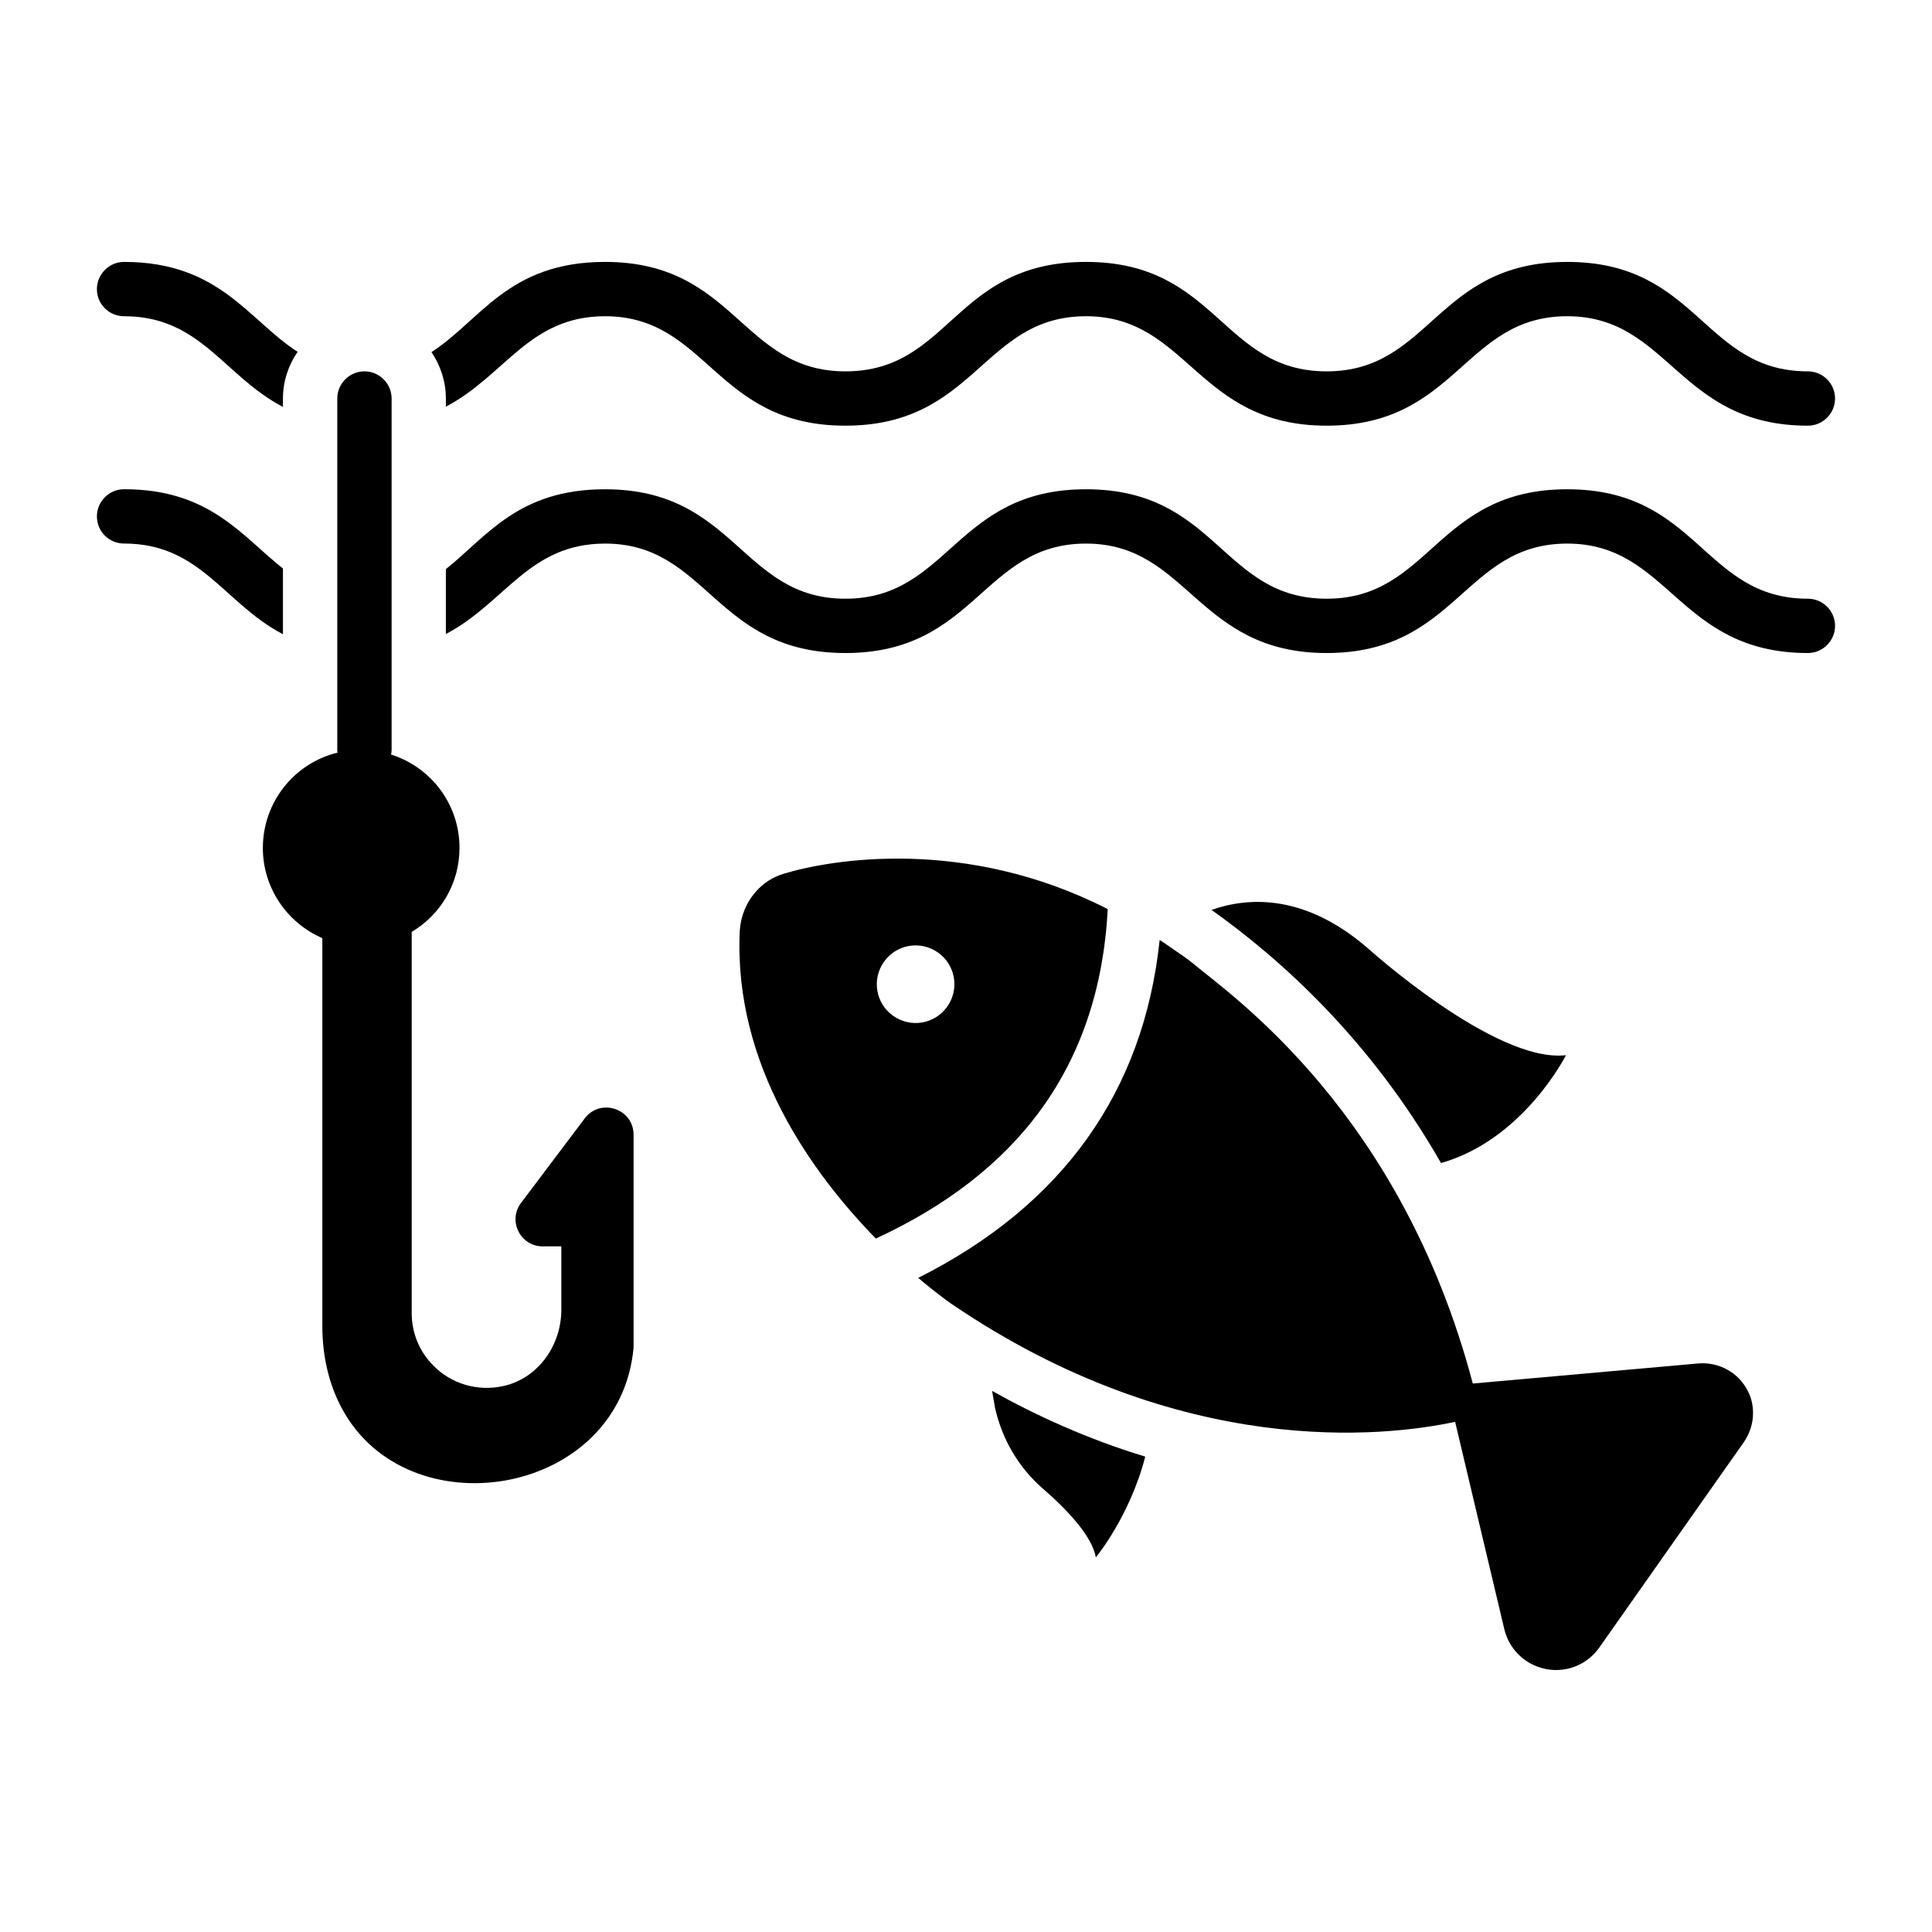
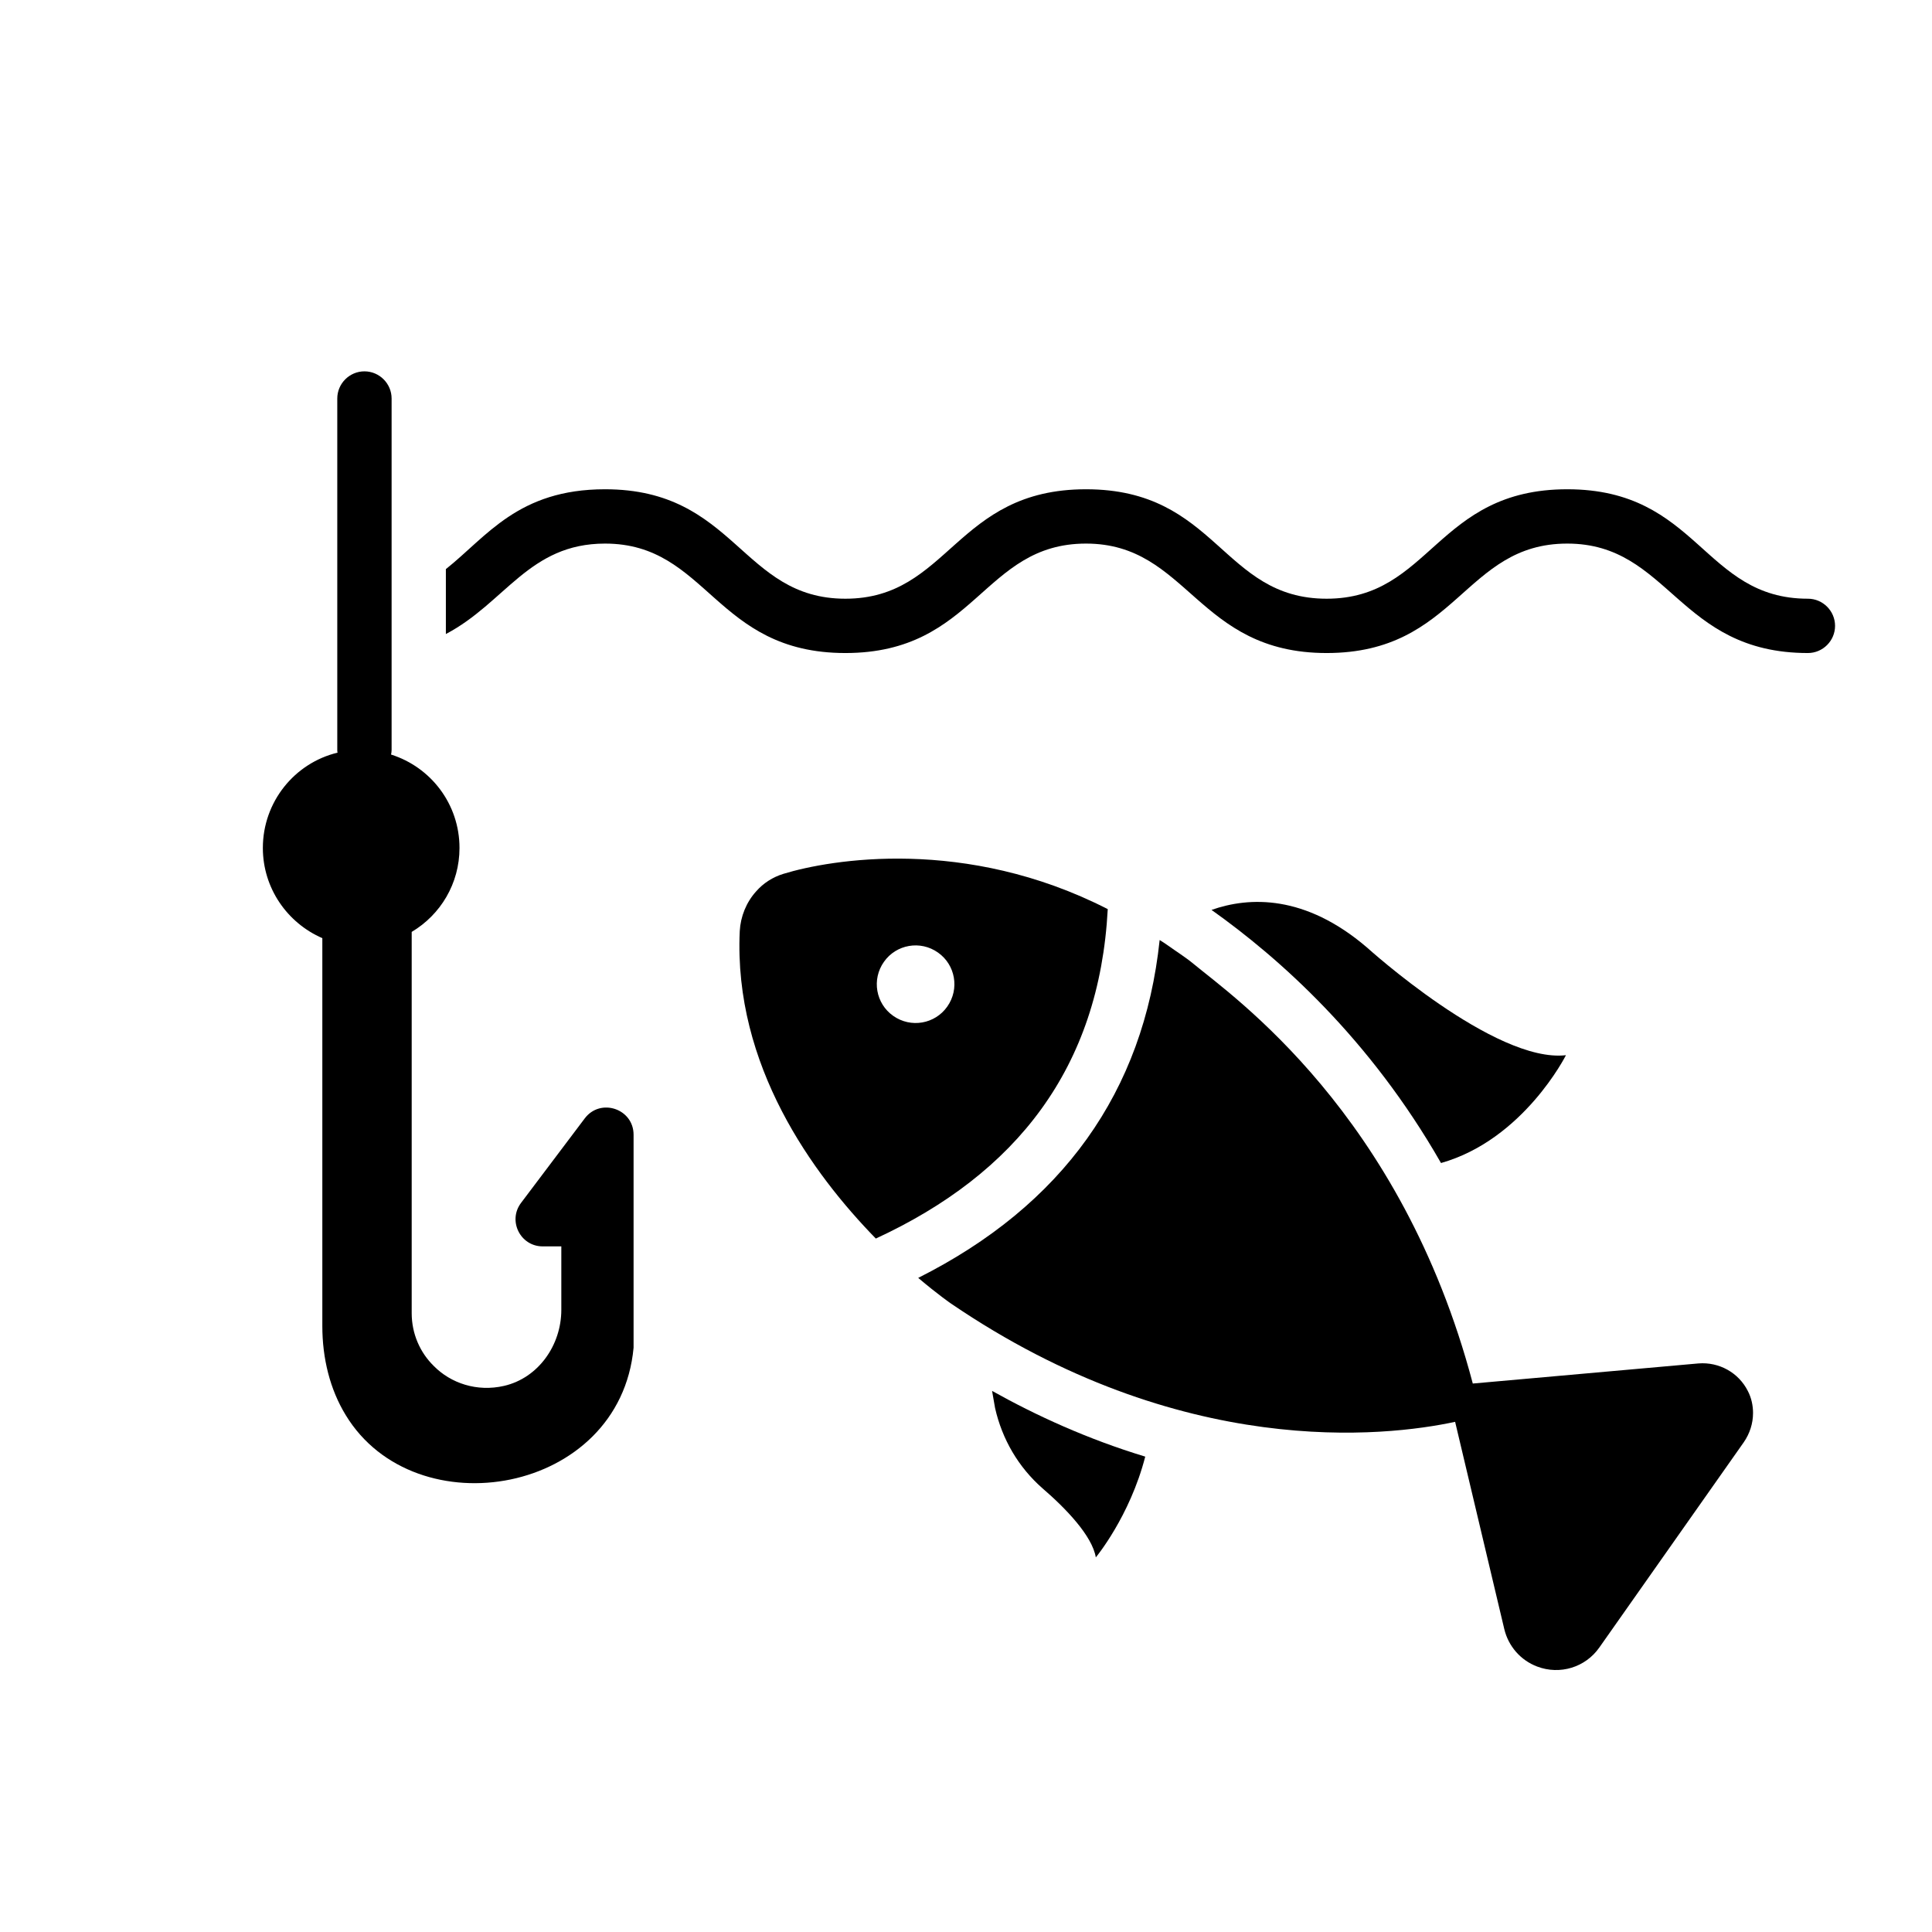
<svg xmlns="http://www.w3.org/2000/svg" fill="#000000" width="800px" height="800px" version="1.1" viewBox="144 144 512 512">
  <g>
-     <path d="m176.88 213.41c25.336 0 32.965 15.473 45.992 23.824-2.445 3.527-3.887 7.844-3.887 12.379v2.231c-15.762-8.277-21.809-24.039-42.105-24.039-3.957 0-7.199-3.168-7.199-7.199 0.004-3.953 3.242-7.195 7.199-7.195z" />
-     <path d="m630.31 249.61c0 3.957-3.238 7.199-7.199 7.199-34.402 0-36.633-29.004-63.77-29.004-27.422 0-29.148 29.004-63.77 29.004-34.402 0-36.633-29.004-63.77-29.004-27.422 0-29.148 29.004-63.77 29.004-34.617 0-36.418-29.004-63.695-29.004-20.152 0-26.414 15.691-42.176 23.969v-2.16c0-4.535-1.441-8.781-3.816-12.309 13.027-8.348 20.297-23.895 45.992-23.895 34.617 0 36.129 29.004 63.695 29.004 27.926 0 28.719-29.004 63.77-29.004 34.762 0 35.988 29.004 63.77 29.004 27.637 0 29.004-29.004 63.77-29.004 34.762 0 35.988 29.004 63.77 29.004 3.961 0 7.199 3.238 7.199 7.195z" />
-     <path d="m176.88 273.65c22.742 0 31.234 12.453 42.105 21.016v17.418c-15.762-8.277-21.809-24.039-42.105-24.039-3.957 0-7.199-3.168-7.199-7.199 0.004-3.957 3.242-7.195 7.199-7.195z" />
    <path d="m630.31 309.86c0 3.957-3.238 7.199-7.199 7.199-34.402 0-36.633-29.004-63.77-29.004-27.422 0-29.148 29.004-63.77 29.004-34.402 0-36.633-29.004-63.77-29.004-27.422 0-29.148 29.004-63.77 29.004-34.617 0-36.418-29.004-63.695-29.004-20.152 0-26.414 15.691-42.176 23.969v-17.203c10.867-8.637 19.145-21.16 42.176-21.16 34.617 0 36.129 29.004 63.695 29.004s29.078-29.004 63.77-29.004c34.762 0 35.988 29.004 63.77 29.004 27.637 0 29.004-29.004 63.77-29.004 34.762 0 35.988 29.004 63.77 29.004 3.961-0.004 7.199 3.238 7.199 7.195z" />
    <path d="m298.96 440.39c4.156-5.516 12.945-2.578 12.945 4.332v56.434c-3.598 38.938-57.867 48.223-76.293 17.848-4.176-6.836-6.191-15.043-6.191-23.605v-102.78c-9.285-4.031-15.762-13.242-15.762-23.895 0-12.234 8.422-22.527 19.793-25.262-0.07-0.215-0.07-0.504-0.07-0.719v-93.133c0-3.957 3.238-7.199 7.199-7.199 3.957 0 7.199 3.238 7.199 7.199v93.133c0 0.434-0.07 0.863-0.145 1.223 10.508 3.312 18.137 13.098 18.137 24.758 0 9.43-5.039 17.707-12.668 22.238v101.05c0 5.469 2.231 10.438 5.828 13.961 4.504 4.598 11.477 6.961 18.66 5.297 9.102-2.109 15.164-10.809 15.164-20.148v-16.816h-4.926c-5.938 0-9.32-6.785-5.746-11.527z" />
    <path d="m608.57 518.5c0 2.734-0.863 5.398-2.445 7.699l-38.289 54.41c-3.672 5.254-10.438 7.34-16.48 5.039-4.391-1.656-7.629-5.398-8.707-9.934l-13.027-54.914c-18.426 3.957-72.621 10.219-133.65-31.379 0 0-3.453-2.375-8.637-6.766 38.219-19.215 59.738-49.301 63.984-89.535 0.719 0.434 1.367 0.863 2.086 1.367 2.305 1.656 4.75 3.168 6.91 4.965 10.293 8.566 55.059 39.512 73.988 111.2l59.809-5.328c5.469-0.434 10.652 2.445 13.098 7.34 0.934 1.805 1.363 3.82 1.363 5.836z" />
    <path d="m351.63 375.57c-2.809 0.863-5.324 2.445-7.269 4.68-2.59 2.879-4.102 6.621-4.32 10.508-1.656 35.625 19.359 64.344 36.059 81.473 37.211-17.203 59.234-45.199 61.465-87.305-37.711-19.289-73.48-13.168-85.934-9.355zm43.398 35.195c-3.238 4.606-9.645 5.758-14.324 2.445-4.606-3.238-5.758-9.645-2.445-14.324 3.238-4.606 9.645-5.758 14.324-2.445 4.606 3.238 5.758 9.645 2.445 14.324z" />
    <path d="m558.99 423.64s-11.227 22.383-33.109 28.574c-18.93-33.109-42.895-54.34-60.816-67.078 10.004-3.527 24.758-4.102 41.168 9.934 0-0.004 33.898 30.73 52.758 28.57z" />
    <path d="m447.5 530.02c-4.102 15.906-13.098 26.703-13.098 26.703-0.938-5.688-7.918-12.957-14.105-18.281-6.406-5.613-10.723-13.027-12.594-21.305l-0.793-4.535c11.586 6.481 25.188 12.742 40.59 17.418z" />
  </g>
</svg>